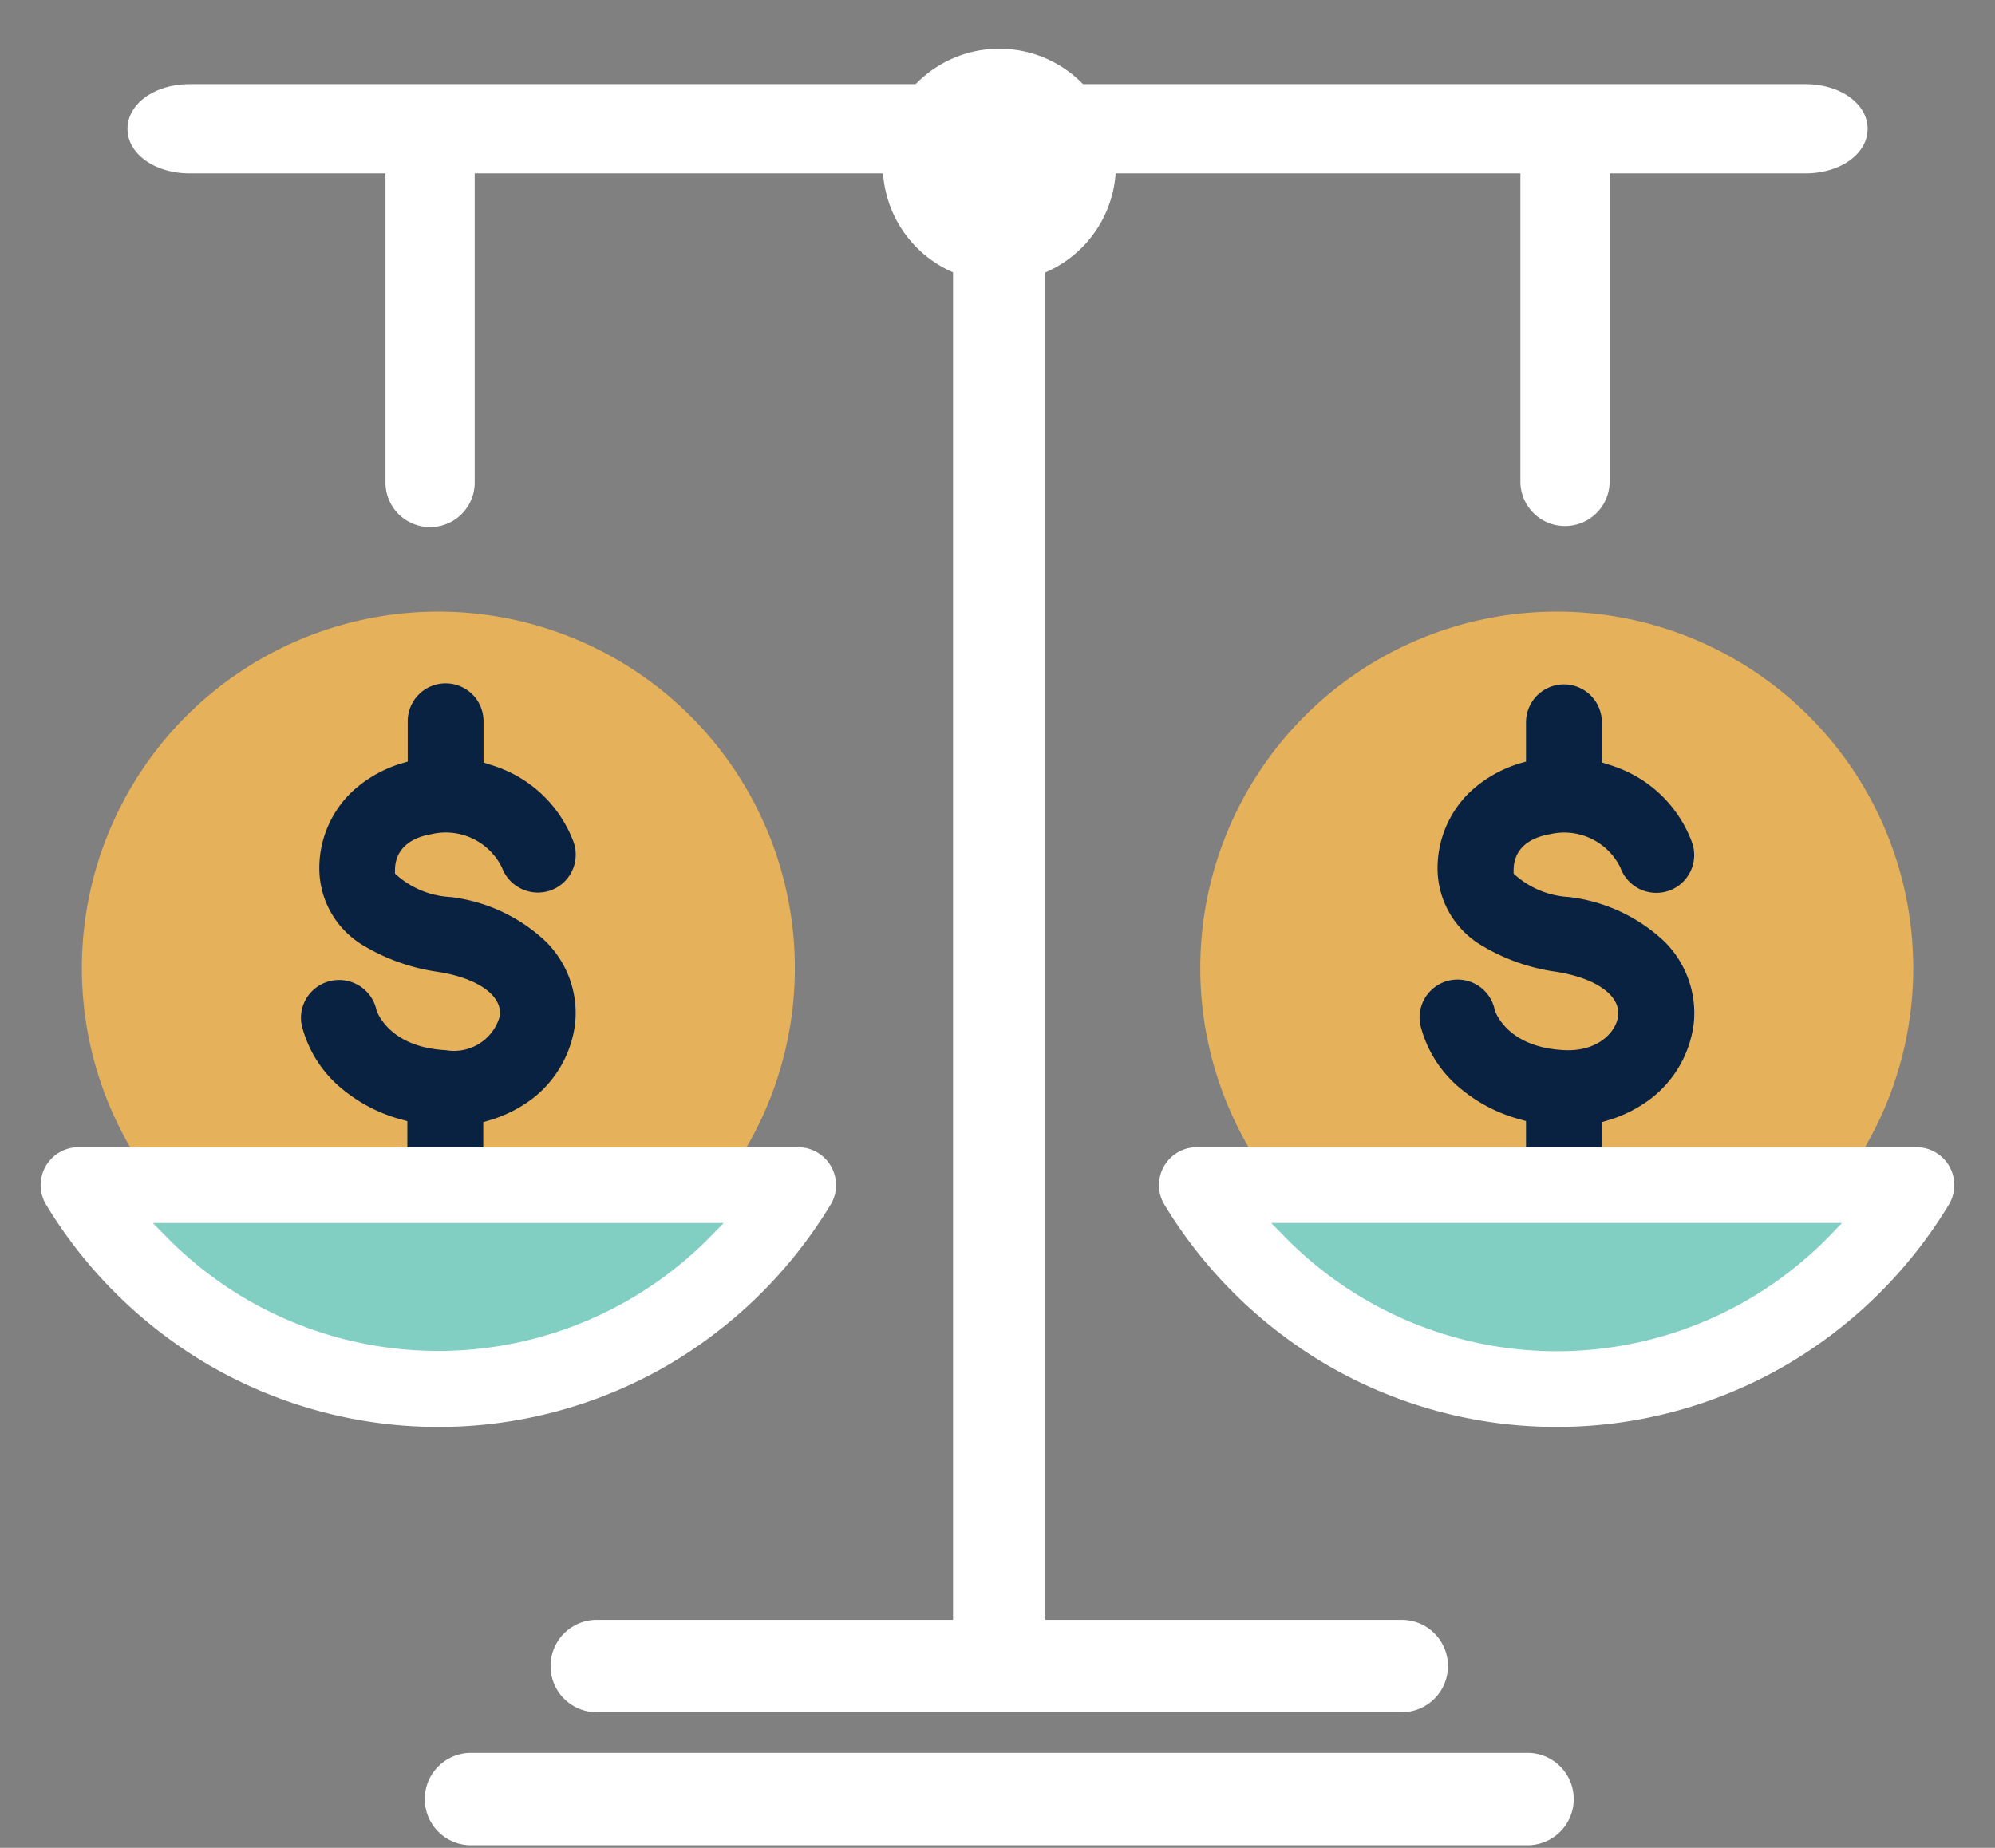
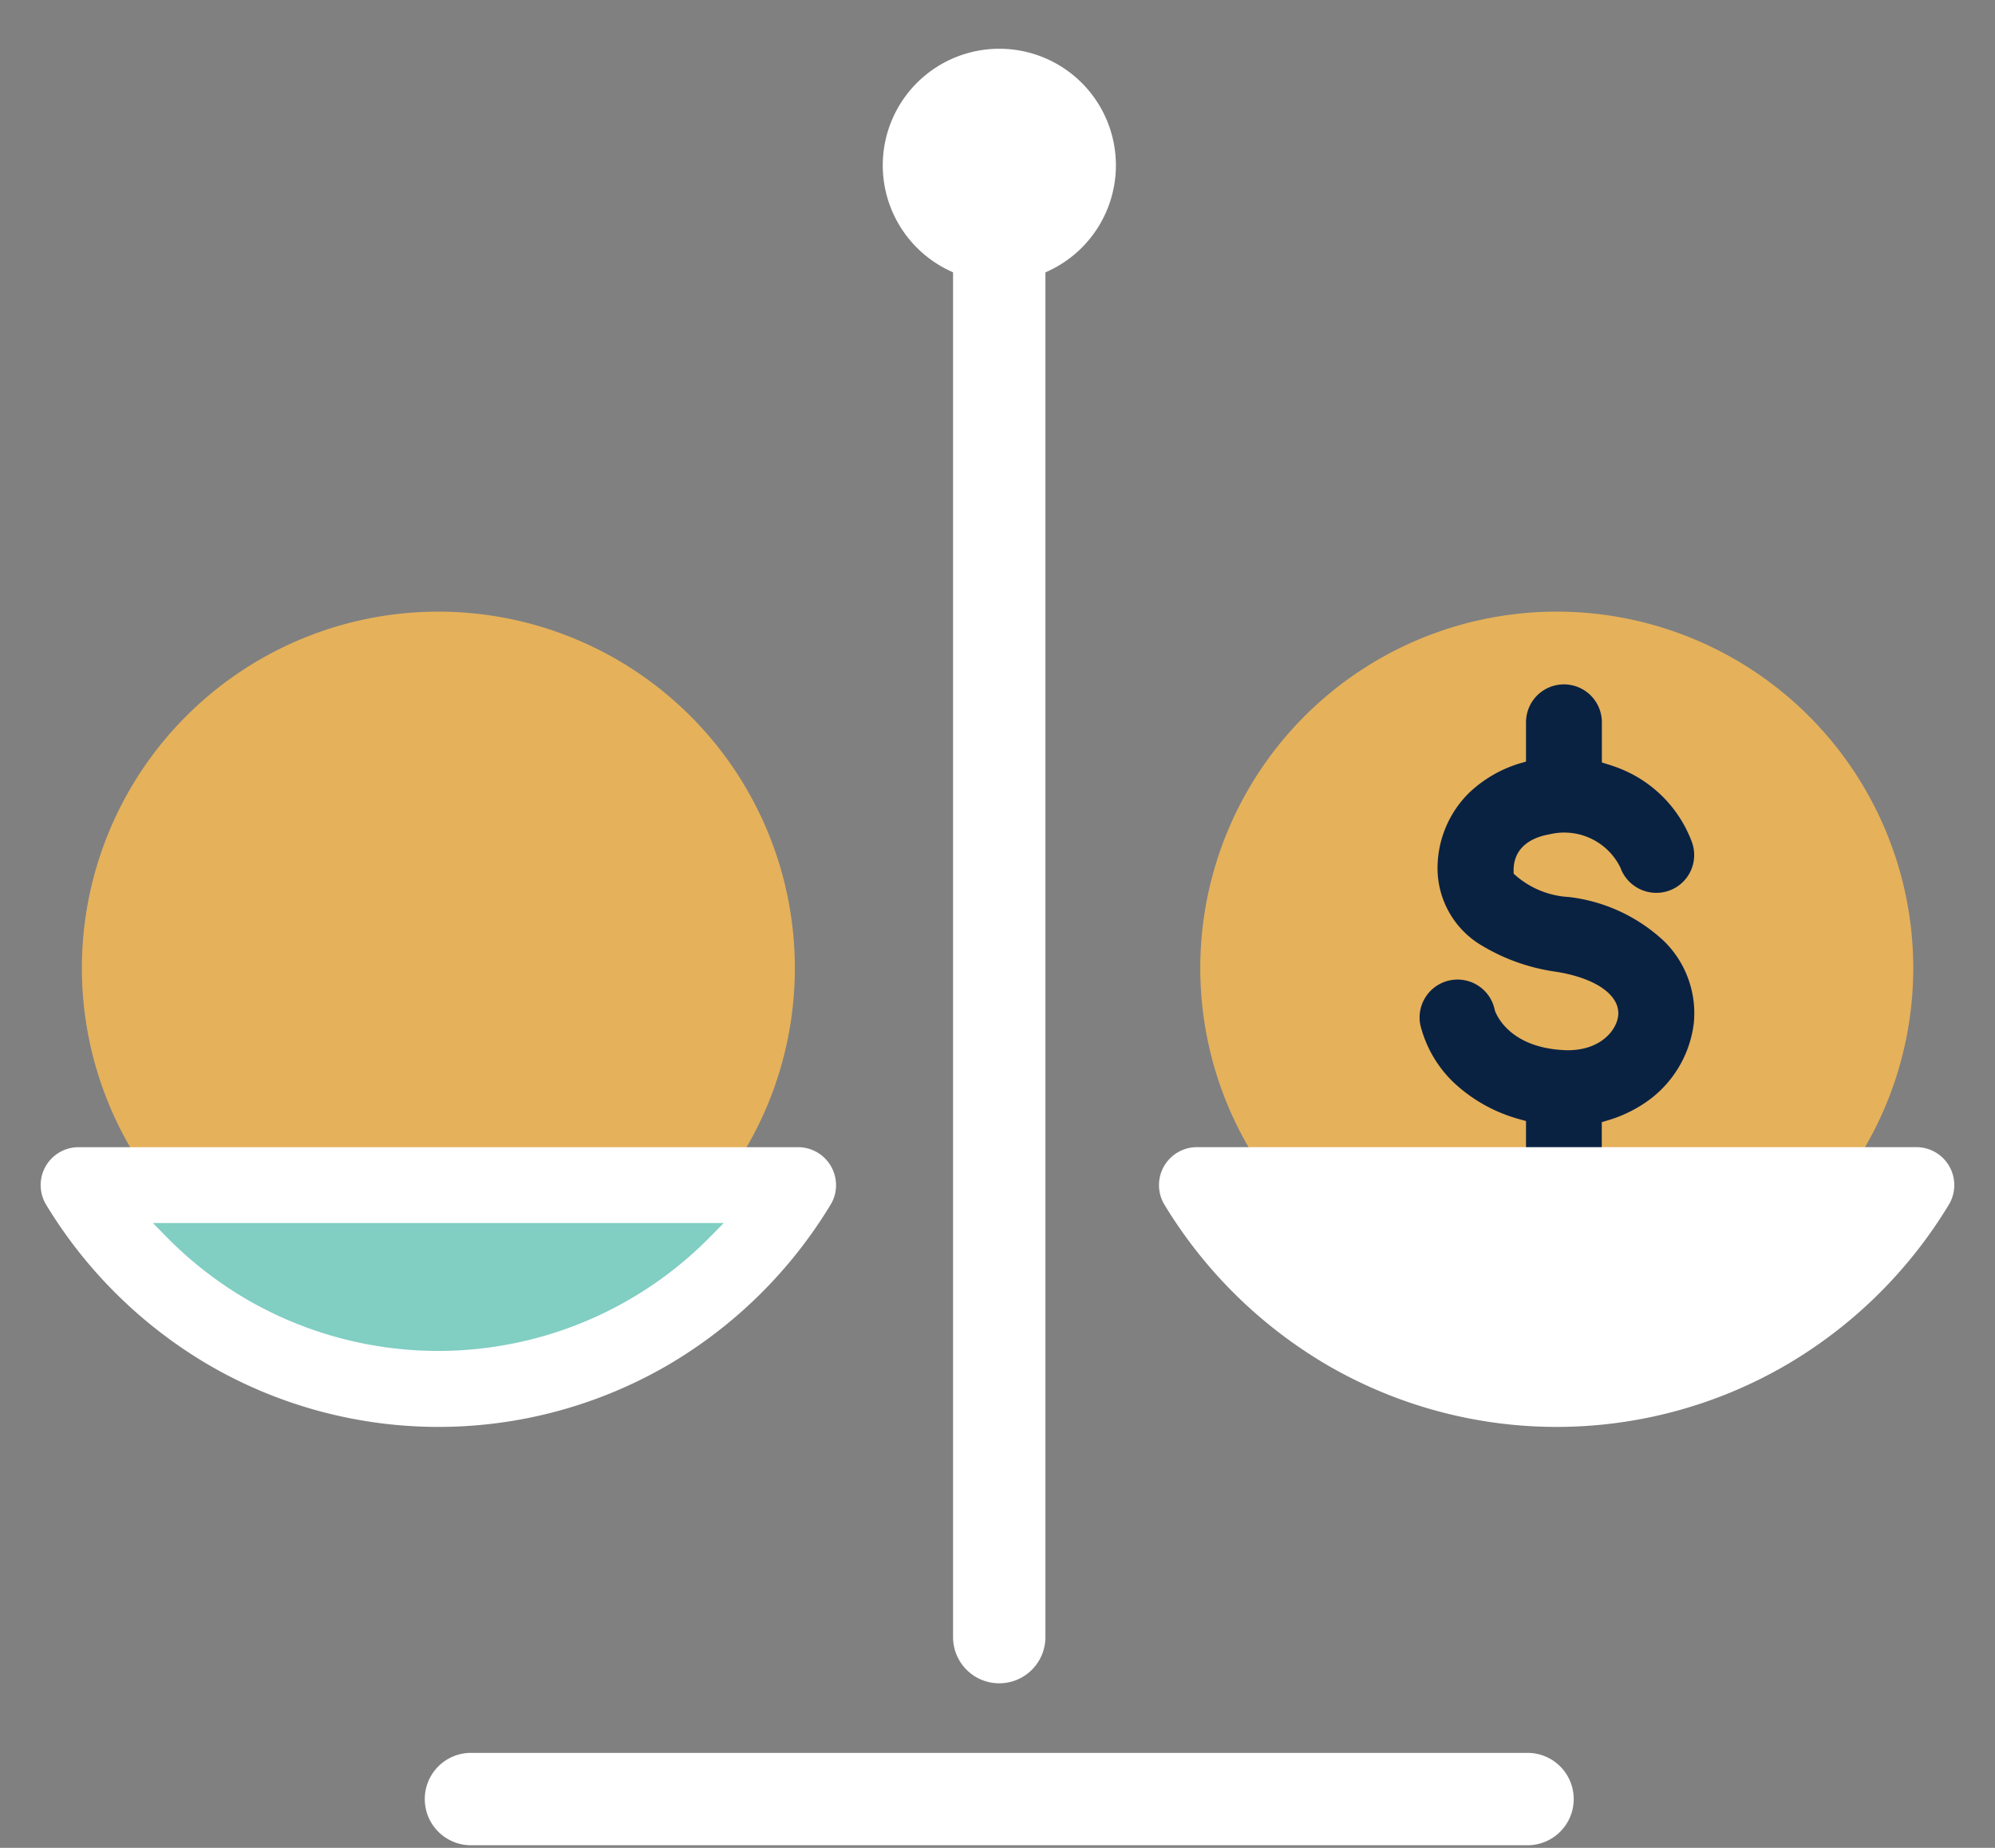
<svg xmlns="http://www.w3.org/2000/svg" width="70.171" height="65">
  <rect width="100%" height="100%" fill="#808080" stroke="none" />
  <defs>
    <clipPath id="a">
      <path fill="none" d="M0 0h70.171v64.999H0z" data-name="Rectangle 20764" />
    </clipPath>
    <clipPath id="b">
      <path fill="none" d="M0 0h70.17v65H0z" data-name="Rectangle 20765" />
    </clipPath>
  </defs>
  <g data-name="graphic-major-financial">
    <g data-name="Group 3023">
      <g clip-path="url(#a)" data-name="Group 3022" transform="translate(0 .001)">
-         <path fill="#fff" d="M63.506 2.96H6.67c-1.227 0-2.185.69-2.185 1.57s.958 1.568 2.185 1.568h6.889v10.874a1.569 1.569 0 1 0 3.138 0V6.098h36.78v10.875a1.57 1.57 0 0 0 3.139 0V6.098h6.89c1.226 0 2.185-.69 2.185-1.568s-.959-1.57-2.185-1.57" data-name="Path 291084" />
-       </g>
+         </g>
    </g>
    <g data-name="Group 3025">
      <g clip-path="url(#b)" data-name="Group 3024">
        <path fill="#e5b15b" d="M27.958 34.057a12.539 12.539 0 1 1-12.54-12.542 12.54 12.54 0 0 1 12.54 12.539Z" data-name="Path 291085" />
-         <path fill="#0a2242" d="M15.665 42.179a1.335 1.335 0 0 0 1.333-1.334v-1.372l.208-.062a4.7 4.7 0 0 0 1.53-.771 3.94 3.94 0 0 0 1.494-2.641 3.54 3.54 0 0 0-1.034-2.881 5.88 5.88 0 0 0-3.362-1.565 3.1 3.1 0 0 1-1.841-.734l-.1-.088v-.134c.008-.67.462-1.111 1.276-1.252a2.2 2.2 0 0 1 2.487 1.175 1.35 1.35 0 0 0 1.714.8 1.335 1.335 0 0 0 .8-1.712 4.45 4.45 0 0 0-2.332-2.486 5 5 0 0 0-.63-.234l-.2-.064v-1.416a1.334 1.334 0 1 0-2.667 0v1.383l-.207.06a4.45 4.45 0 0 0-1.792 1.038 3.72 3.72 0 0 0-1.111 2.656 3.16 3.16 0 0 0 1.608 2.748 7 7 0 0 0 2.563.893c1.4.22 2.256.825 2.183 1.541a1.67 1.67 0 0 1-1.9 1.215c-1.93-.1-2.393-1.263-2.44-1.4a1.346 1.346 0 0 0-1.321-1.069 1.34 1.34 0 0 0-1.1.574 1.33 1.33 0 0 0-.215 1 4.2 4.2 0 0 0 1.2 2.06 5.5 5.5 0 0 0 2.306 1.272l.213.059v1.406a1.335 1.335 0 0 0 1.334 1.334" data-name="Path 291086" />
        <path fill="#fff" d="M53.728 64.91H16.566a1.625 1.625 0 1 1 0-3.25h37.162a1.625 1.625 0 0 1 0 3.25" data-name="Path 291087" />
-         <path fill="#fff" d="M49.305 60.23H20.99a1.625 1.625 0 0 1 0-3.25h28.315a1.625 1.625 0 0 1 0 3.25" data-name="Path 291088" />
        <path fill="#fff" d="M35.147 59.213a1.625 1.625 0 0 1-1.625-1.625V4.798a1.625 1.625 0 0 1 3.249 0v52.79a1.625 1.625 0 0 1-1.625 1.625" data-name="Path 291089" />
        <path fill="#fff" d="M31.05 5.815a4.1 4.1 0 1 0 4.1-4.1 4.1 4.1 0 0 0-4.1 4.1" data-name="Path 291090" />
        <path fill="#fff" d="M15.418 48.861a14.76 14.76 0 0 0 12.654-7.173H2.764a14.76 14.76 0 0 0 12.654 7.173" data-name="Path 291091" />
        <path fill="#e5b15b" d="M67.296 34.057a12.539 12.539 0 1 1-12.538-12.542 12.54 12.54 0 0 1 12.538 12.542" data-name="Path 291092" />
        <path fill="#0a2242" d="M55.006 42.179a1.335 1.335 0 0 0 1.334-1.334v-1.372l.208-.062a4.7 4.7 0 0 0 1.528-.772 3.95 3.95 0 0 0 1.5-2.64 3.55 3.55 0 0 0-1.035-2.882 5.9 5.9 0 0 0-3.362-1.564 3.1 3.1 0 0 1-1.84-.733l-.1-.088v-.134c.006-.669.459-1.111 1.273-1.252a2.2 2.2 0 0 1 2.482 1.171 1.343 1.343 0 0 0 1.73.807 1.33 1.33 0 0 0 .78-1.718 4.45 4.45 0 0 0-2.333-2.489 5 5 0 0 0-.628-.233l-.2-.064v-1.412a1.334 1.334 0 0 0-2.668 0v1.382l-.208.06a4.46 4.46 0 0 0-1.793 1.038 3.73 3.73 0 0 0-1.111 2.656 3.16 3.16 0 0 0 1.608 2.747 6.9 6.9 0 0 0 2.562.892c1.4.222 2.258.828 2.184 1.543-.056.541-.674 1.273-1.9 1.214-1.937-.093-2.393-1.263-2.439-1.4a1.335 1.335 0 0 0-2.622.506 4.2 4.2 0 0 0 1.2 2.056 5.5 5.5 0 0 0 2.306 1.273l.213.059v1.406a1.335 1.335 0 0 0 1.334 1.334" data-name="Path 291093" />
        <path fill="#fff" d="M54.755 48.861a14.76 14.76 0 0 0 12.653-7.173h-25.31a14.77 14.77 0 0 0 12.657 7.173" data-name="Path 291094" />
-         <path fill="#81cec3" d="M54.755 48.861a14.76 14.76 0 0 0 12.653-7.173h-25.31a14.77 14.77 0 0 0 12.657 7.173" data-name="Path 291095" />
        <path fill="#fff" d="M67.411 40.353H42.1a1.335 1.335 0 0 0-1.142 2.025 16.37 16.37 0 0 0 5.753 5.656 16.05 16.05 0 0 0 16.083 0 16.3 16.3 0 0 0 5.754-5.659 1.334 1.334 0 0 0-1.137-2.022m-3.1 3.165a13.5 13.5 0 0 1-2.851 2.213 13.38 13.38 0 0 1-16.259-2.213l-.49-.498h20.08Z" data-name="Path 291096" />
        <path fill="#81cec3" d="M15.418 48.861a14.76 14.76 0 0 0 12.654-7.173H2.764a14.76 14.76 0 0 0 12.654 7.173" data-name="Path 291097" />
        <path fill="#fff" d="M28.071 40.354H2.764a1.334 1.334 0 0 0-1.142 2.023 16.36 16.36 0 0 0 5.754 5.657 16.07 16.07 0 0 0 8.042 2.16h.007a16.06 16.06 0 0 0 8.036-2.157 16.33 16.33 0 0 0 5.753-5.66 1.3 1.3 0 0 0 .192-.688 1.336 1.336 0 0 0-1.335-1.335m-3.1 3.162a13.41 13.41 0 0 1-16.256 2.213 13.5 13.5 0 0 1-2.853-2.214l-.485-.494h20.079Z" data-name="Path 291098" />
      </g>
    </g>
  </g>
</svg>